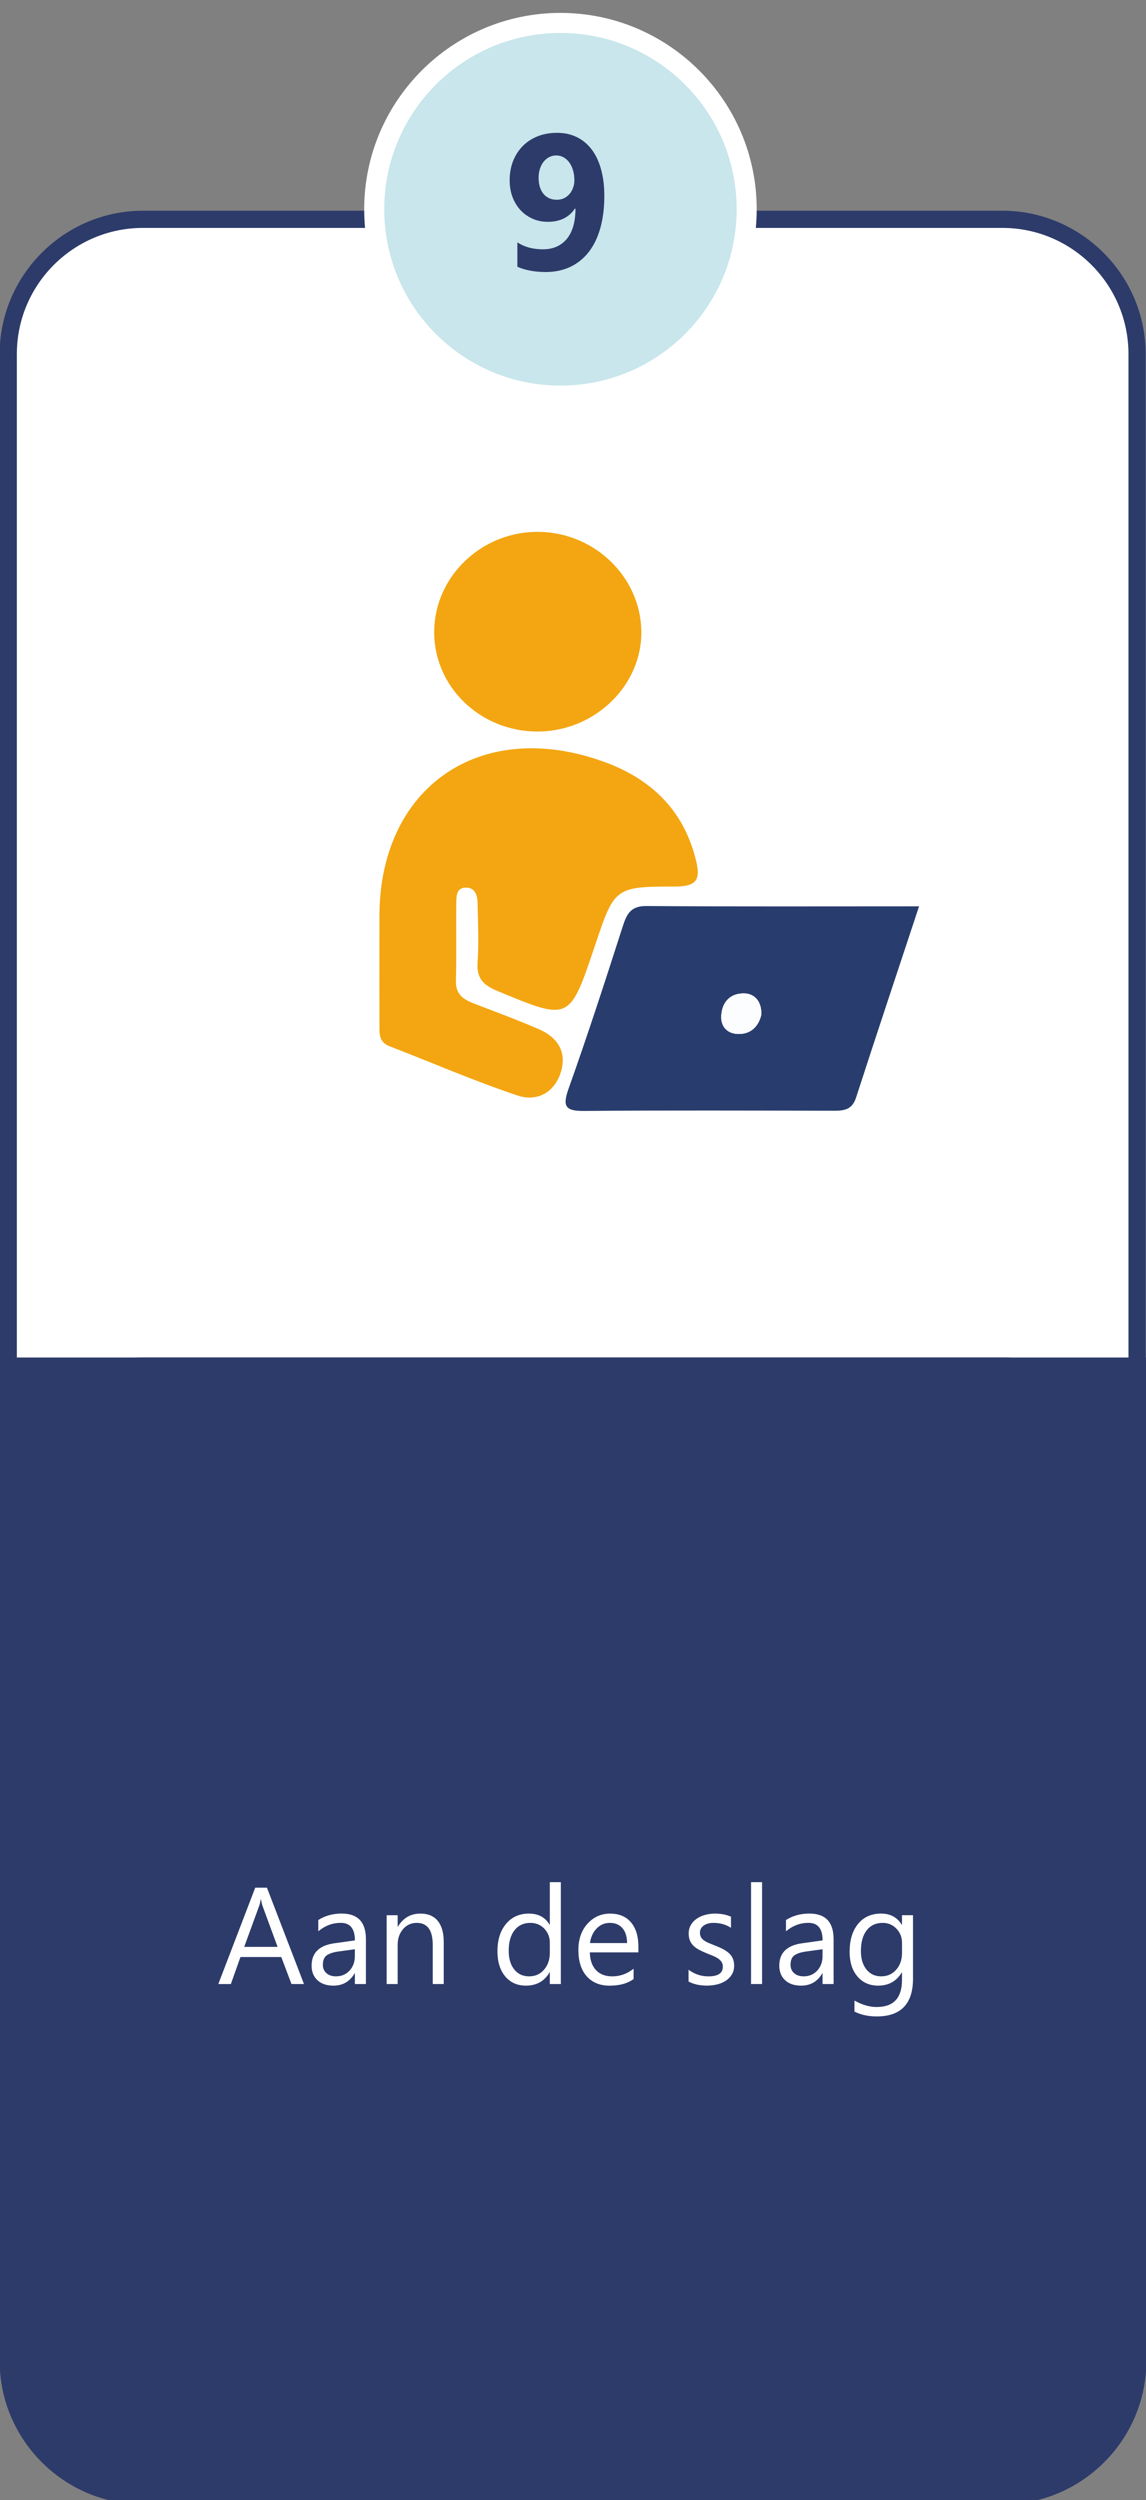
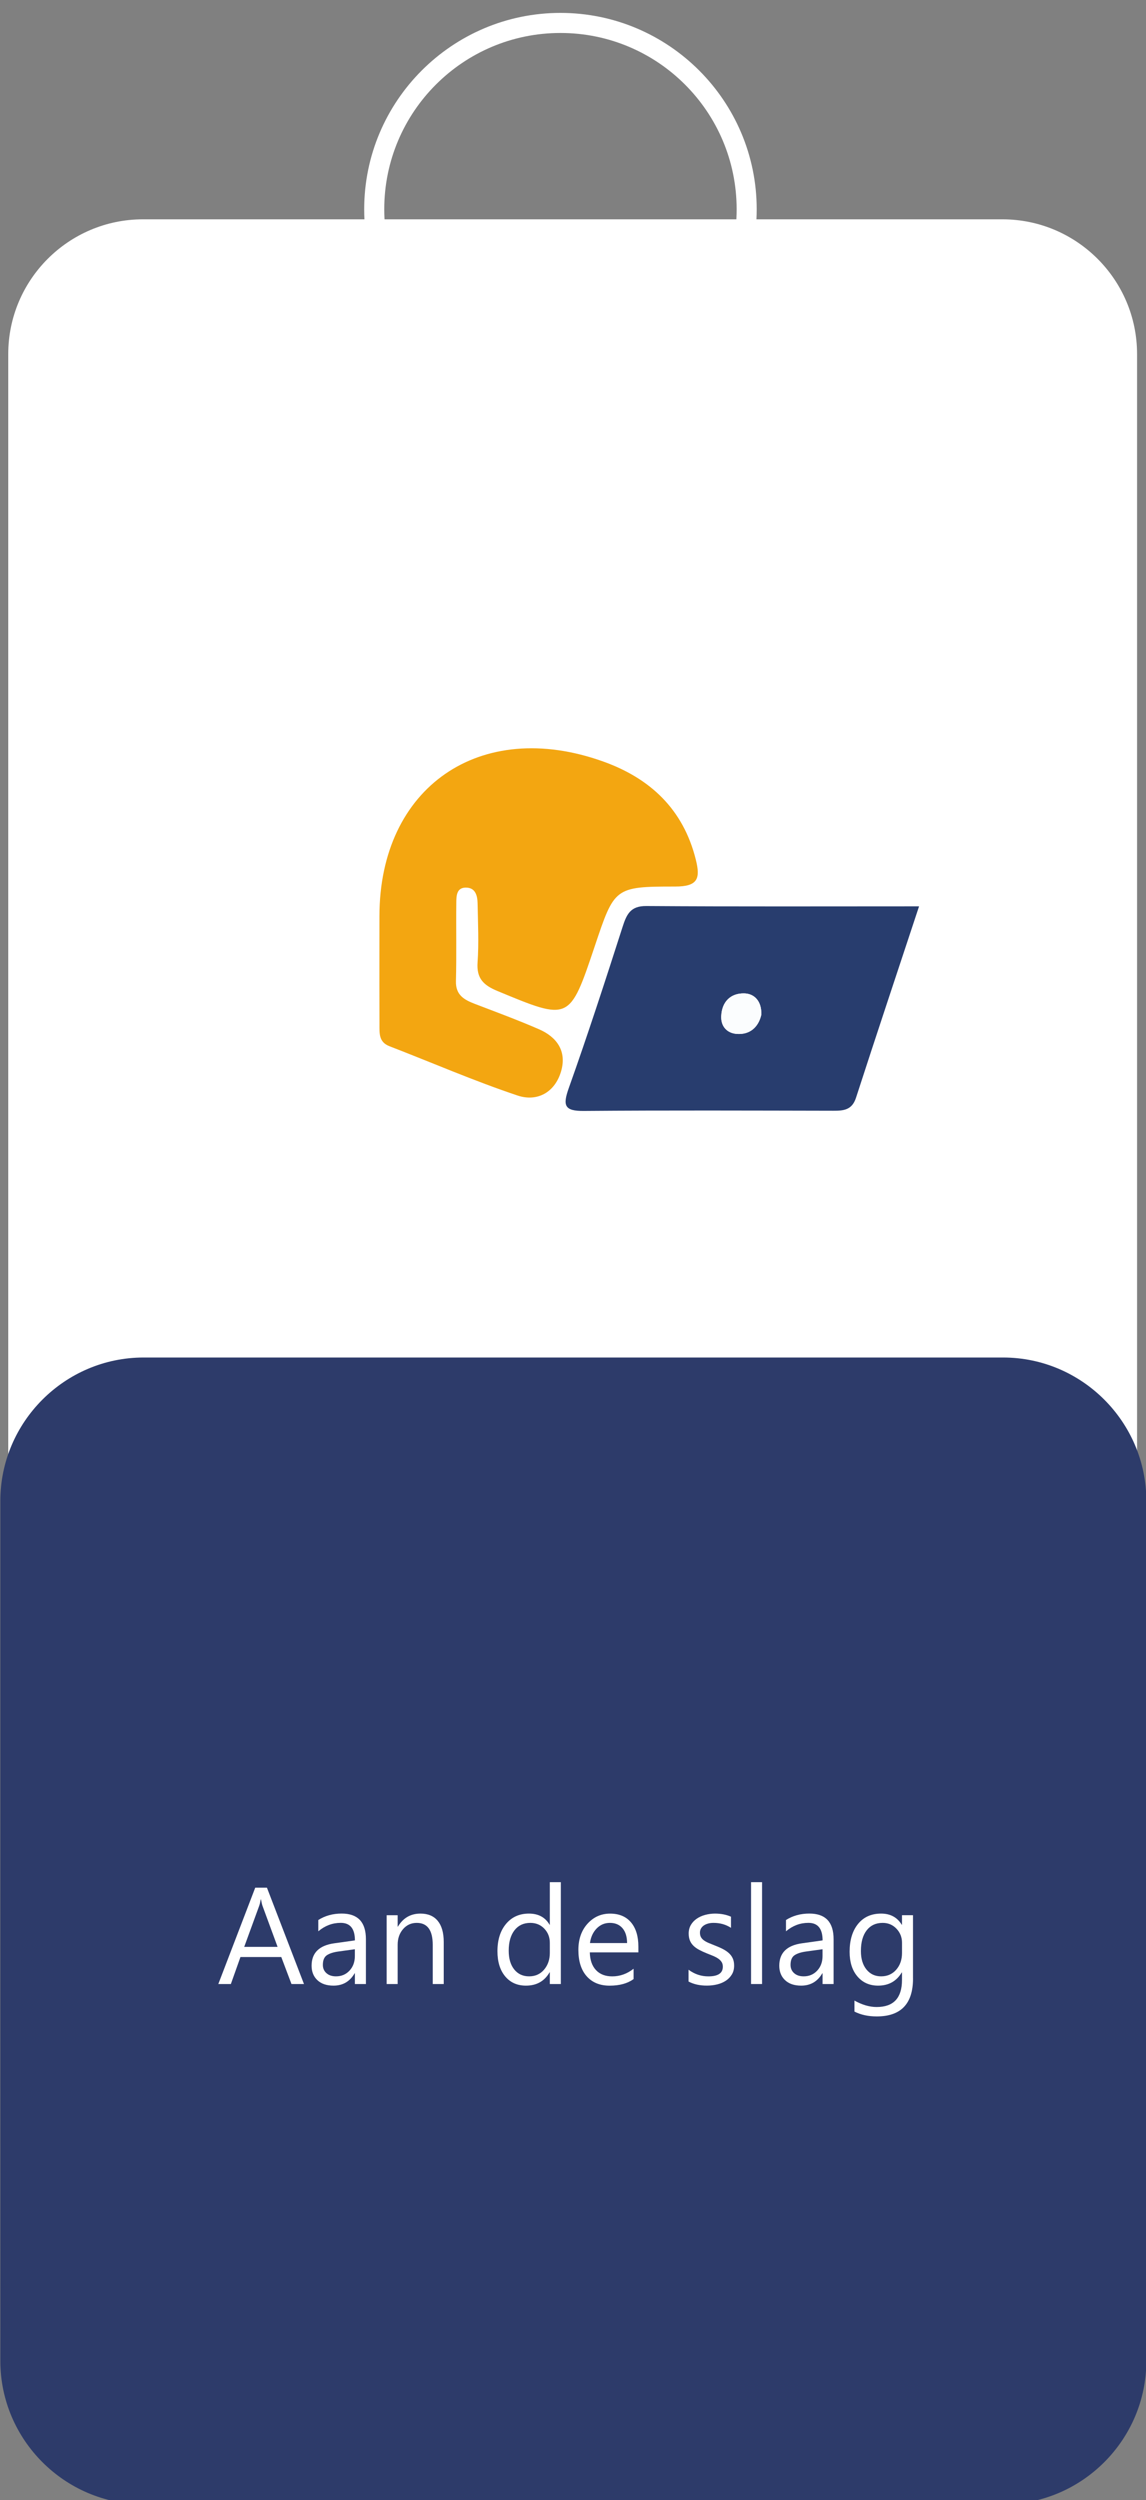
<svg xmlns="http://www.w3.org/2000/svg" version="1.1" id="Layer_1" x="0px" y="0px" viewBox="0 0 400 872" style="enable-background:new 0 0 400 872;" xml:space="preserve">
  <rect x="0" y="0" width="400" height="872" fill="#808080" stroke="none" />
  <style type="text/css">
	.st0{fill:#FFFFFF;}
	.st1{fill:#2D3B6A;}
	.st2{fill:#C8E6EC;}
	.st3{fill:#F3A611;}
	.st4{fill:#283D6E;}
	.st5{fill:#FBFDFE;}
</style>
  <g>
    <path class="st0" d="M49.88,870.5c-25.92,0-47-21.08-47-47v-700c0-25.92,21.08-47,47-47h300c25.92,0,47,21.08,47,47v700   c0,25.92-21.08,47-47,47H49.88z" />
    <g>
-       <path class="st1" d="M349.88,79.5c24.26,0,44,19.74,44,44v700c0,24.26-19.74,44-44,44h-300c-24.26,0-44-19.74-44-44v-700    c0-24.26,19.74-44,44-44H349.88 M349.88,73.5h-300c-27.5,0-50,22.5-50,50v700c0,27.5,22.5,50,50,50h300c27.5,0,50-22.5,50-50v-700    C399.88,96,377.38,73.5,349.88,73.5L349.88,73.5z" />
-     </g>
+       </g>
  </g>
  <g>
    <path class="st1" d="M400.12,823.5c0,27.5-22.5,50-50,50h-300c-27.5,0-50-22.5-50-50v-300c0-27.5,22.5-50,50-50h300   c27.5,0,50,22.5,50,50V823.5z" />
  </g>
-   <rect x="0.12" y="473.5" class="st1" width="400" height="354" />
  <g>
    <path class="st0" d="M106.1,692.03h-4.36l-3.56-9.42H83.93l-3.35,9.42H76.2l12.89-33.61h4.08L106.1,692.03z M96.89,679.07   l-5.27-14.32c-0.17-0.47-0.34-1.22-0.52-2.25h-0.09c-0.16,0.95-0.34,1.7-0.54,2.25l-5.23,14.32H96.89z" />
    <path class="st0" d="M127.71,692.03h-3.84v-3.75h-0.09c-1.67,2.88-4.13,4.31-7.38,4.31c-2.39,0-4.26-0.63-5.61-1.9   s-2.03-2.95-2.03-5.04c0-4.48,2.64-7.09,7.92-7.83l7.2-1.01c0-4.08-1.65-6.12-4.95-6.12c-2.89,0-5.5,0.98-7.83,2.95v-3.94   c2.36-1.5,5.08-2.25,8.16-2.25c5.64,0,8.46,2.98,8.46,8.95V692.03z M123.87,679.89l-5.79,0.8c-1.78,0.25-3.12,0.69-4.03,1.32   s-1.36,1.75-1.36,3.36c0,1.17,0.42,2.13,1.25,2.87s1.95,1.11,3.34,1.11c1.91,0,3.48-0.67,4.72-2s1.86-3.03,1.86-5.07V679.89z" />
    <path class="st0" d="M154.88,692.03h-3.84v-13.69c0-5.09-1.86-7.64-5.58-7.64c-1.92,0-3.51,0.72-4.77,2.17s-1.89,3.27-1.89,5.47   v13.69h-3.84v-24h3.84v3.98h0.09c1.81-3.03,4.44-4.55,7.88-4.55c2.62,0,4.63,0.85,6.02,2.54s2.09,4.14,2.09,7.35V692.03z" />
    <path class="st0" d="M195.75,692.03h-3.84v-4.08h-0.09c-1.78,3.09-4.53,4.64-8.25,4.64c-3.02,0-5.43-1.07-7.23-3.22   s-2.71-5.07-2.71-8.78c0-3.97,1-7.15,3-9.54s4.66-3.59,7.99-3.59c3.3,0,5.7,1.3,7.2,3.89h0.09V656.5h3.84V692.03z M191.91,681.18   v-3.54c0-1.94-0.64-3.58-1.92-4.92s-2.91-2.02-4.88-2.02c-2.34,0-4.19,0.86-5.53,2.58s-2.02,4.09-2.02,7.12   c0,2.77,0.64,4.95,1.93,6.55s3.02,2.4,5.19,2.4c2.14,0,3.88-0.77,5.21-2.32S191.91,683.54,191.91,681.18z" />
    <path class="st0" d="M222.82,680.99h-16.95c0.06,2.67,0.78,4.73,2.16,6.19s3.27,2.18,5.67,2.18c2.7,0,5.19-0.89,7.45-2.67v3.61   c-2.11,1.53-4.9,2.3-8.37,2.3c-3.39,0-6.05-1.09-7.99-3.27s-2.91-5.25-2.91-9.2c0-3.73,1.06-6.78,3.18-9.13s4.75-3.53,7.89-3.53   s5.57,1.02,7.29,3.05s2.58,4.85,2.58,8.46V680.99z M218.88,677.73c-0.02-2.22-0.55-3.95-1.61-5.18s-2.52-1.85-4.39-1.85   c-1.81,0-3.35,0.65-4.62,1.95s-2.05,2.99-2.34,5.09H218.88z" />
    <path class="st0" d="M240.33,691.16v-4.12c2.09,1.55,4.4,2.32,6.91,2.32c3.38,0,5.06-1.12,5.06-3.38c0-0.64-0.14-1.18-0.43-1.63   s-0.68-0.84-1.17-1.18s-1.07-0.65-1.73-0.93s-1.38-0.56-2.14-0.86c-1.06-0.42-2-0.85-2.8-1.28s-1.48-0.91-2.02-1.45   s-0.95-1.15-1.22-1.84s-0.41-1.49-0.41-2.41c0-1.12,0.26-2.12,0.77-2.99s1.2-1.59,2.06-2.18s1.84-1.03,2.94-1.32   s2.24-0.45,3.41-0.45c2.08,0,3.94,0.36,5.58,1.08v3.89c-1.77-1.16-3.8-1.73-6.09-1.73c-0.72,0-1.37,0.08-1.95,0.25   s-1.07,0.39-1.49,0.69s-0.73,0.65-0.96,1.07s-0.34,0.87-0.34,1.37c0,0.62,0.11,1.15,0.34,1.57s0.56,0.8,1,1.12s0.97,0.62,1.59,0.89   s1.34,0.55,2.13,0.87c1.06,0.41,2.02,0.82,2.86,1.25s1.56,0.91,2.16,1.45s1.05,1.16,1.37,1.86s0.48,1.54,0.48,2.51   c0,1.19-0.26,2.22-0.79,3.09s-1.22,1.6-2.1,2.18s-1.88,1.01-3.02,1.29s-2.34,0.42-3.59,0.42   C244.28,692.59,242.14,692.12,240.33,691.16z" />
    <path class="st0" d="M265.99,692.03h-3.84V656.5h3.84V692.03z" />
    <path class="st0" d="M290.95,692.03h-3.84v-3.75h-0.09c-1.67,2.88-4.13,4.31-7.38,4.31c-2.39,0-4.26-0.63-5.61-1.9   s-2.03-2.95-2.03-5.04c0-4.48,2.64-7.09,7.92-7.83l7.2-1.01c0-4.08-1.65-6.12-4.95-6.12c-2.89,0-5.5,0.98-7.83,2.95v-3.94   c2.36-1.5,5.08-2.25,8.16-2.25c5.64,0,8.46,2.98,8.46,8.95V692.03z M287.11,679.89l-5.79,0.8c-1.78,0.25-3.12,0.69-4.03,1.32   s-1.36,1.75-1.36,3.36c0,1.17,0.42,2.13,1.25,2.87s1.95,1.11,3.34,1.11c1.91,0,3.48-0.67,4.72-2s1.86-3.03,1.86-5.07V679.89z" />
    <path class="st0" d="M318.68,690.11c0,8.81-4.22,13.22-12.66,13.22c-2.97,0-5.56-0.56-7.78-1.69v-3.84c2.7,1.5,5.28,2.25,7.73,2.25   c5.91,0,8.86-3.14,8.86-9.42V688h-0.09c-1.83,3.06-4.58,4.59-8.25,4.59c-2.98,0-5.39-1.07-7.21-3.2s-2.73-5-2.73-8.59   c0-4.08,0.98-7.32,2.94-9.73s4.64-3.61,8.05-3.61c3.23,0,5.63,1.3,7.2,3.89h0.09v-3.33h3.84V690.11z M314.84,681.18v-3.54   c0-1.91-0.64-3.54-1.93-4.9s-2.89-2.04-4.82-2.04c-2.38,0-4.23,0.86-5.58,2.59s-2.02,4.14-2.02,7.25c0,2.67,0.64,4.81,1.93,6.41   s3,2.4,5.12,2.4c2.16,0,3.91-0.77,5.26-2.3S314.84,683.57,314.84,681.18z" />
  </g>
  <g>
-     <path class="st2" d="M195.62,138c-35.84,0-65-29.16-65-65s29.16-65,65-65c35.84,0,65,29.16,65,65S231.47,138,195.62,138z" />
    <g>
      <path class="st0" d="M195.62,11.5c33.97,0,61.5,27.53,61.5,61.5s-27.53,61.5-61.5,61.5s-61.5-27.53-61.5-61.5    S161.66,11.5,195.62,11.5 M195.62,4.5c-37.77,0-68.5,30.73-68.5,68.5s30.73,68.5,68.5,68.5s68.5-30.73,68.5-68.5    S233.4,4.5,195.62,4.5L195.62,4.5z" />
    </g>
  </g>
  <g>
-     <path class="st1" d="M210.93,68.33c0,4.17-0.46,7.9-1.38,11.18c-0.92,3.28-2.25,6.06-4.01,8.33c-1.76,2.27-3.9,4.01-6.43,5.22   c-2.53,1.21-5.4,1.82-8.61,1.82c-3.84,0-7.15-0.61-9.92-1.83v-8.51c2.47,1.62,5.43,2.42,8.9,2.42c3.56,0,6.34-1.21,8.35-3.63   c2.01-2.42,3.02-5.93,3.04-10.51l-0.2-0.07c-2.07,3.08-5.23,4.62-9.46,4.62c-1.92,0-3.69-0.36-5.32-1.08   c-1.63-0.72-3.03-1.72-4.22-3c-1.19-1.28-2.12-2.8-2.78-4.57c-0.67-1.77-1-3.71-1-5.83c0-2.47,0.4-4.71,1.21-6.74   c0.81-2.03,1.94-3.78,3.39-5.24c1.45-1.46,3.19-2.59,5.22-3.39c2.03-0.8,4.28-1.19,6.74-1.19c2.55,0,4.84,0.5,6.87,1.49   c2.03,0.99,3.76,2.43,5.19,4.3c1.43,1.88,2.52,4.18,3.27,6.91C210.55,61.76,210.93,64.86,210.93,68.33z M200.48,62.83   c0-1.2-0.15-2.33-0.46-3.39c-0.31-1.06-0.73-1.97-1.28-2.73c-0.55-0.76-1.21-1.37-2-1.82c-0.79-0.45-1.65-0.67-2.59-0.67   c-0.9,0-1.72,0.2-2.47,0.59c-0.75,0.39-1.4,0.93-1.95,1.62s-0.97,1.51-1.28,2.47c-0.31,0.96-0.46,2-0.46,3.11   c0,1.22,0.15,2.31,0.46,3.26c0.31,0.95,0.74,1.75,1.29,2.41s1.23,1.15,2.01,1.49c0.79,0.34,1.66,0.51,2.62,0.51   c0.92,0,1.75-0.18,2.49-0.54c0.74-0.36,1.38-0.85,1.91-1.46c0.54-0.61,0.95-1.33,1.24-2.16C200.34,64.69,200.48,63.79,200.48,62.83   z" />
-   </g>
+     </g>
  <path class="st3" d="M132.43,329.89c0.01-3.43,0.01-6.86,0.01-10.3c-0.01-45.01,35.15-69.38,78.14-53.96  c16.4,5.88,27.91,16.66,32.28,34.18c1.65,6.61,0.78,9.43-7.25,9.42c-21.16-0.02-21.16,0.41-28.01,20.79  c-8.81,26.22-8.76,26.1-34,15.63c-4.86-2.02-7.3-4.38-6.91-9.96c0.48-6.83,0.13-13.72,0.01-20.58c-0.05-2.8-0.8-5.63-4.29-5.51  c-3.05,0.1-3.12,2.95-3.14,5.14c-0.11,9.15,0.11,18.31-0.13,27.46c-0.13,4.89,2.88,6.53,6.64,7.97c7.47,2.86,14.98,5.63,22.32,8.82  c6.29,2.73,9.77,7.66,7.76,14.63c-2.16,7.47-8.41,10.78-15.21,8.5c-15.13-5.06-29.82-11.45-44.72-17.2  c-3.77-1.46-3.47-4.54-3.48-7.57C132.41,348.2,132.43,339.04,132.43,329.89z" />
  <path class="st4" d="M320.79,316.13c-7.56,22.87-14.89,44.79-22.01,66.77c-1.39,4.28-4.3,4.54-7.94,4.53  c-29.01-0.06-58.01-0.18-87.02,0.07c-6.83,0.06-7.46-1.87-5.3-7.96c6.63-18.61,12.74-37.42,18.78-56.23  c1.41-4.37,2.73-7.33,8.28-7.29C256.87,316.25,288.14,316.13,320.79,316.13z M265.73,353.94c0.19-4.7-2.42-7.39-6.01-7.45  c-4.59-0.07-7.73,2.77-7.98,7.88c-0.19,3.81,2.18,6,5.34,6.25C261.82,361,264.77,358.17,265.73,353.94z" />
-   <path class="st3" d="M187.67,255.16c-20.09,0.03-36.31-15.68-36.12-35c0.19-19.27,16.78-34.96,36.62-34.65  c19.43,0.3,35.34,15.71,35.68,34.55C224.2,239.03,207.61,255.13,187.67,255.16z" />
  <path class="st5" d="M265.73,353.94c-0.96,4.23-3.91,7.07-8.65,6.68c-3.15-0.26-5.53-2.45-5.34-6.25c0.25-5.11,3.39-7.95,7.98-7.88  C263.3,346.54,265.92,349.24,265.73,353.94z" />
</svg>